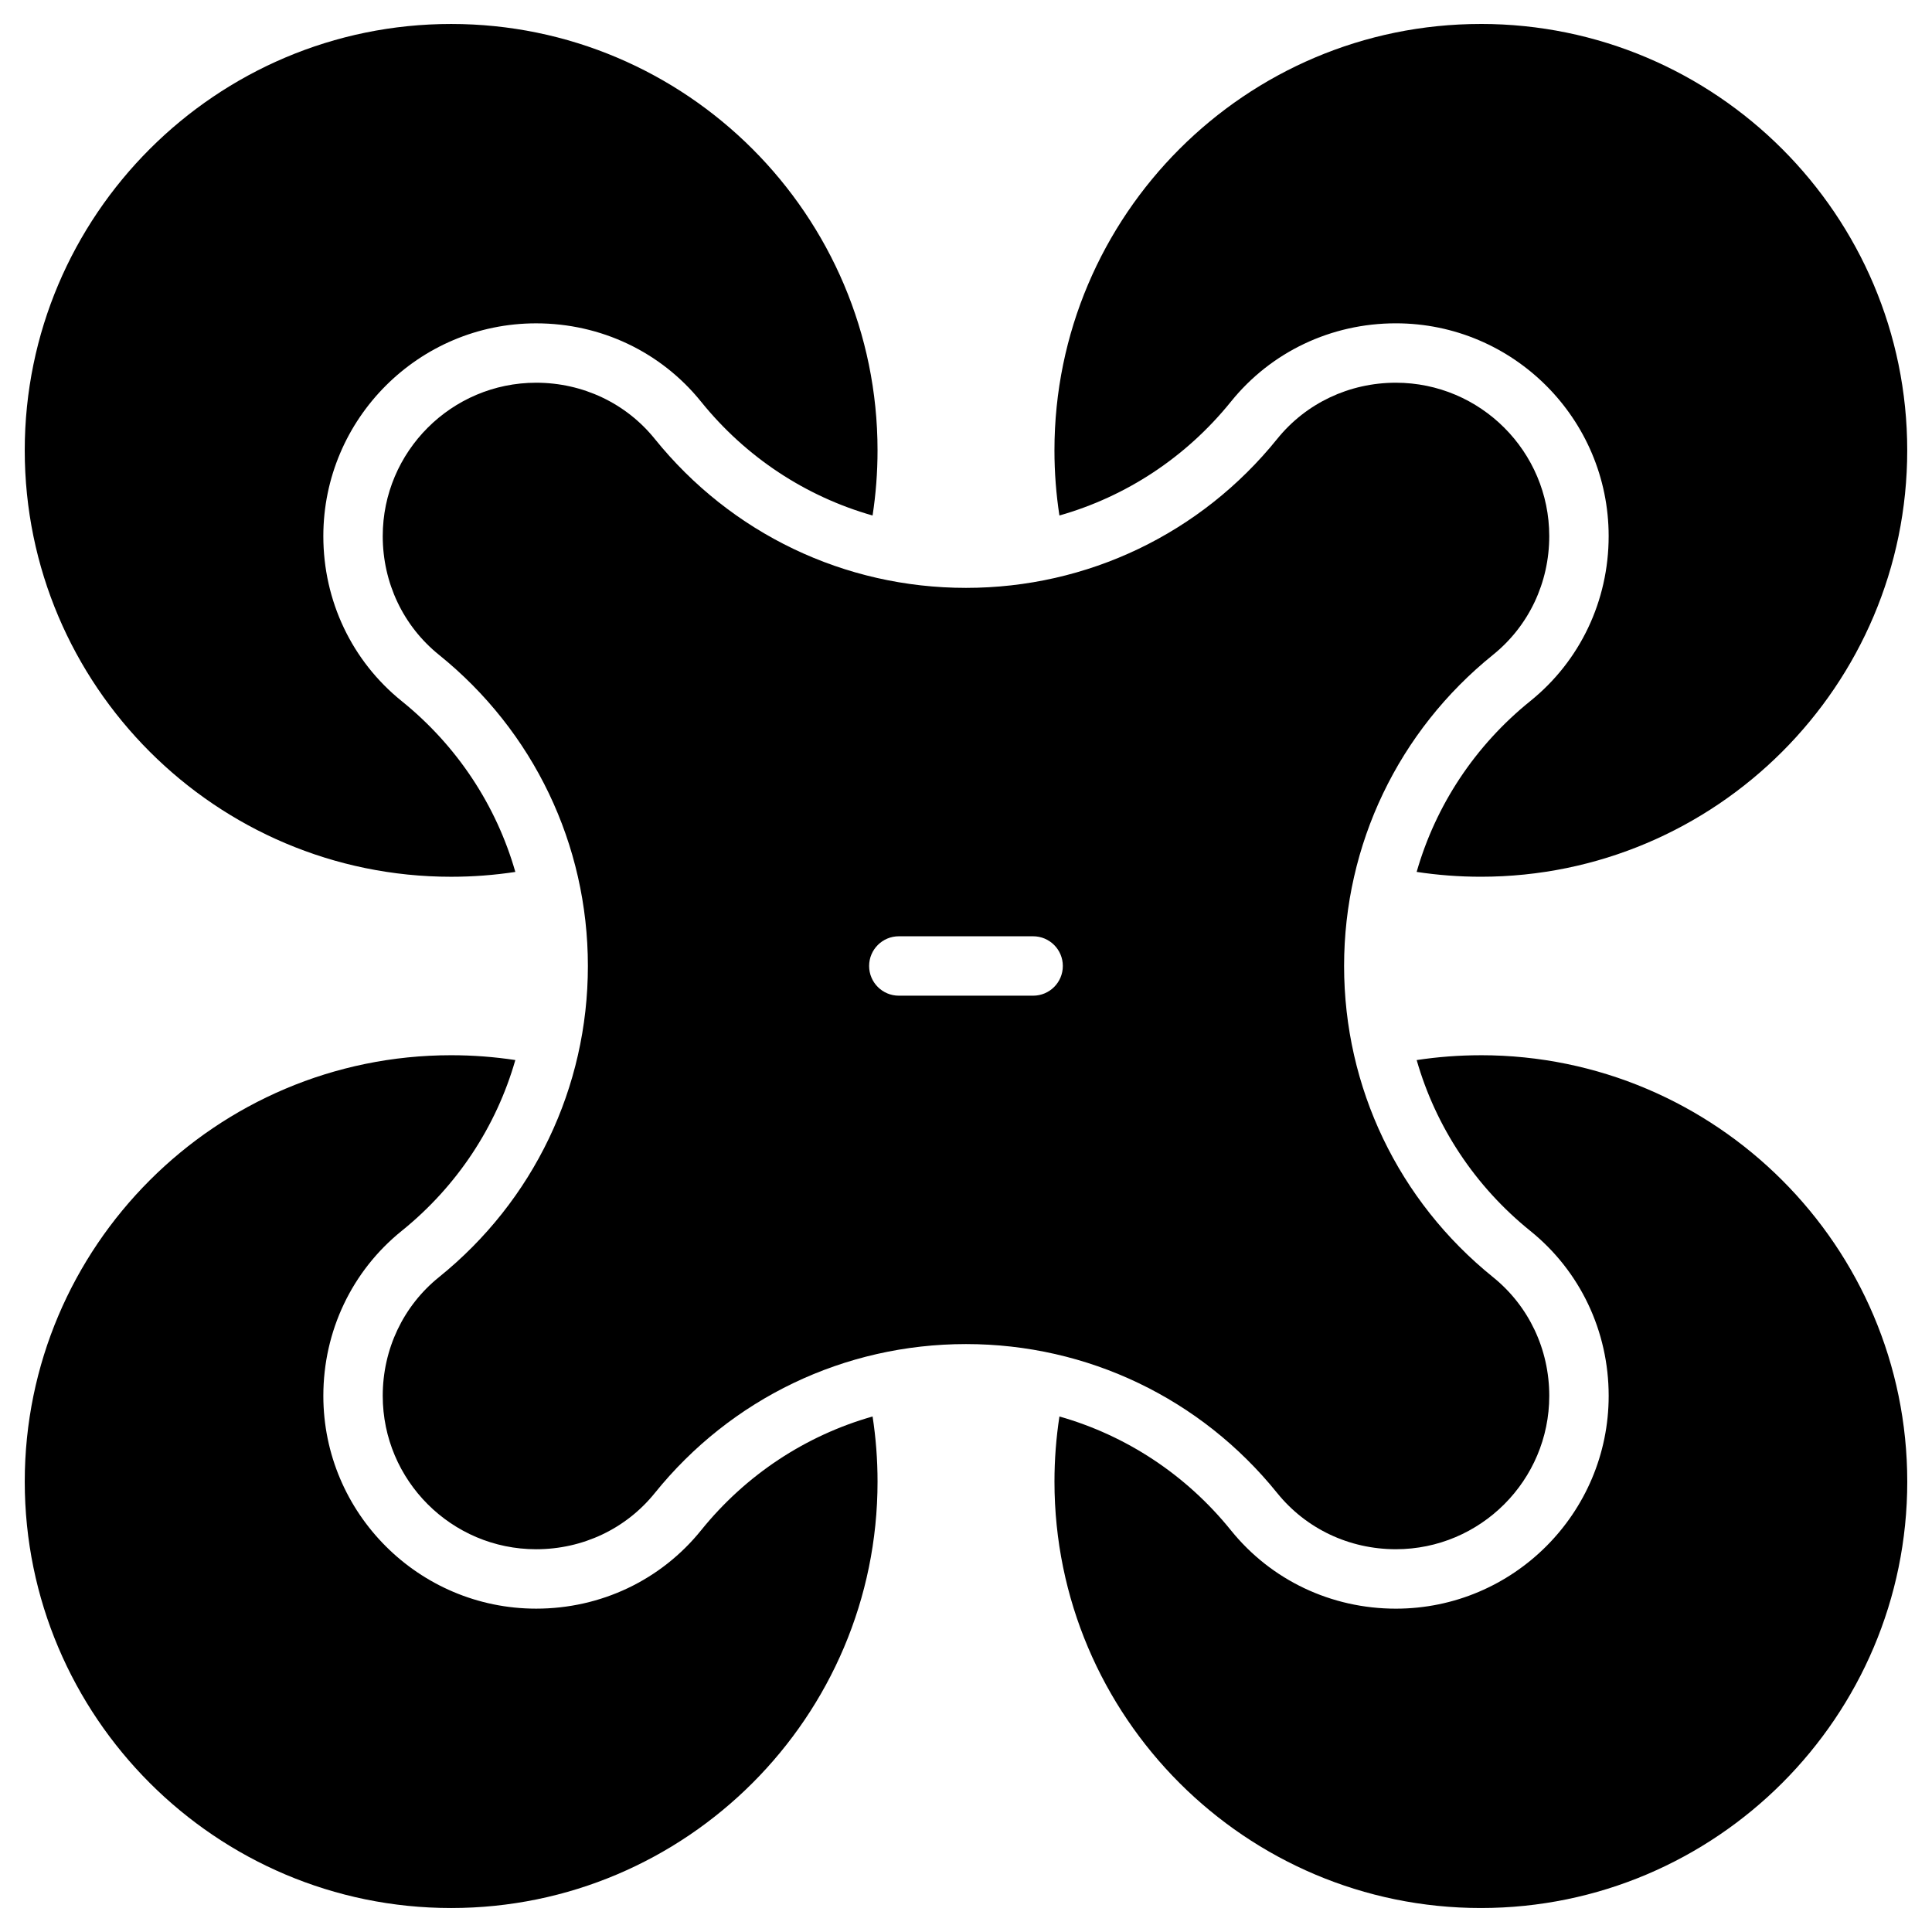
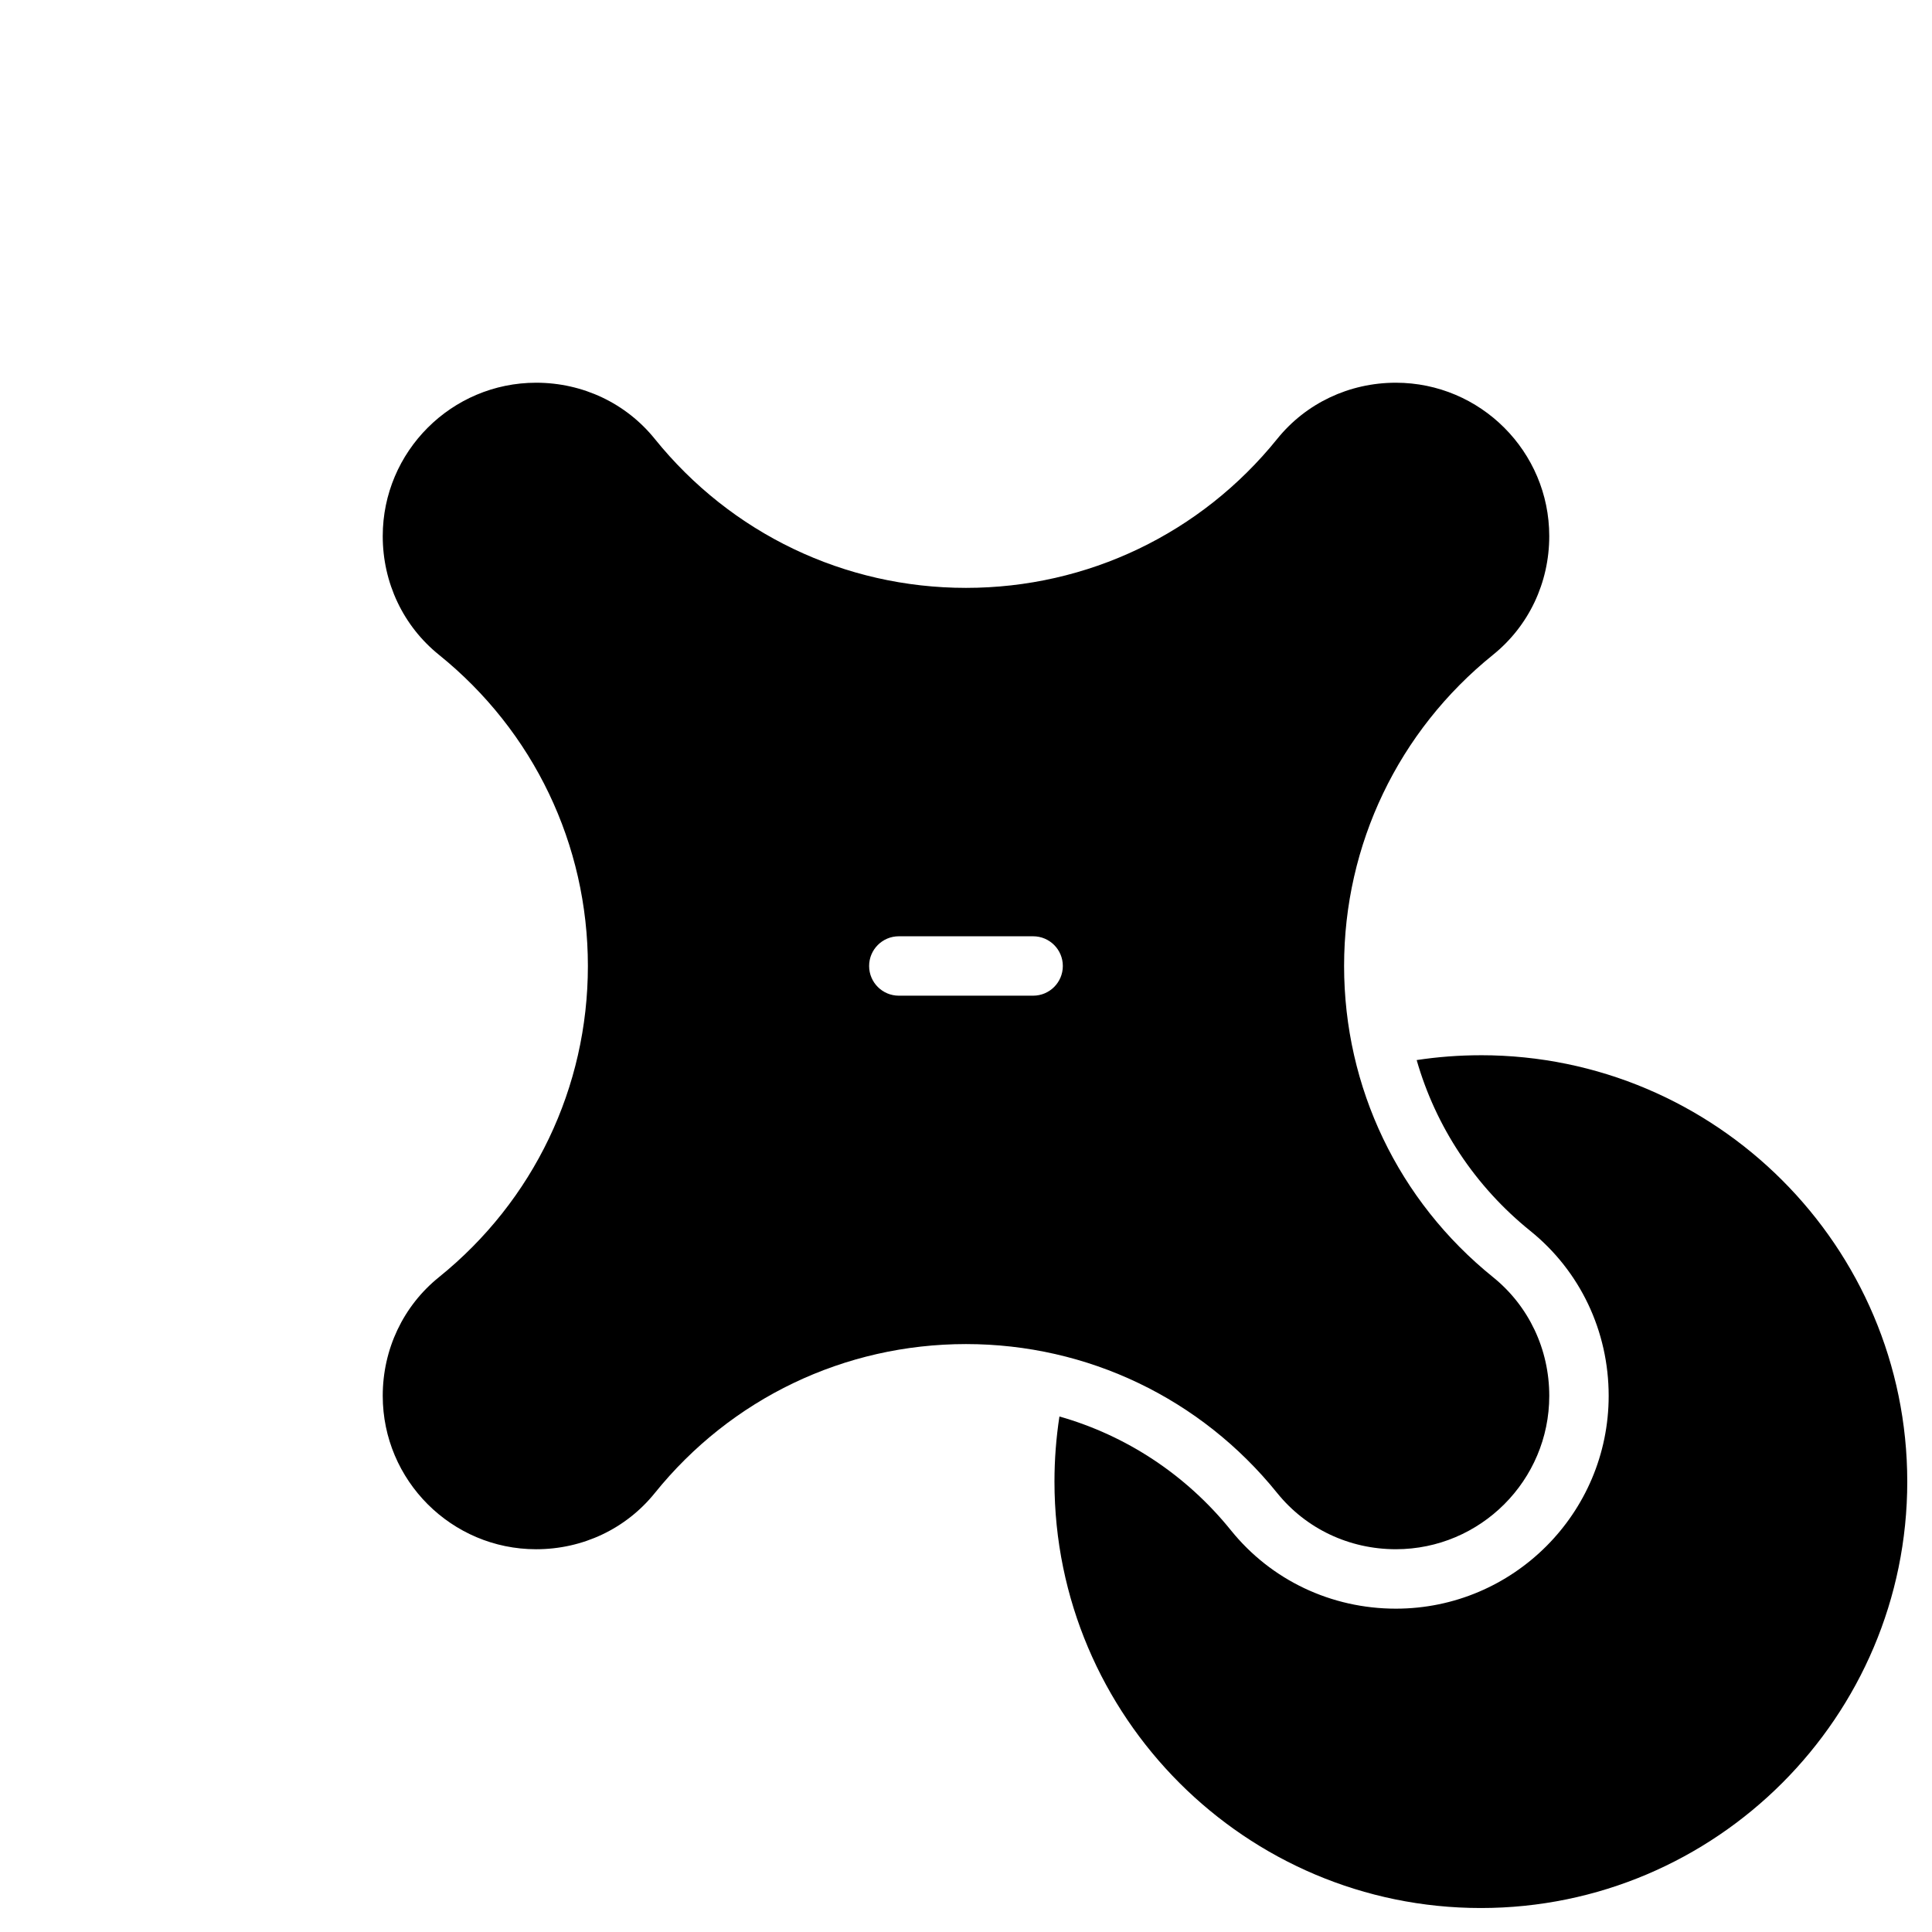
<svg xmlns="http://www.w3.org/2000/svg" fill="#000000" width="800px" height="800px" version="1.1" viewBox="144 144 512 512">
  <g>
    <path d="m539.67 482.46c-25.086-20.227-39.473-50.285-39.473-82.465s14.387-62.238 39.473-82.469c9.469-7.633 14.898-19.098 14.898-31.445 0-22.418-18.238-40.656-40.656-40.656-12.352 0-23.812 5.43-31.445 14.895-20.23 25.086-50.289 39.473-82.469 39.473s-62.238-14.387-82.469-39.473c-7.633-9.465-19.094-14.895-31.445-14.895-22.418 0-40.656 18.238-40.656 40.656 0 12.352 5.43 23.812 14.895 31.445 25.086 20.227 39.473 50.285 39.473 82.469 0 32.18-14.387 62.238-39.473 82.469-9.465 7.633-14.895 19.098-14.895 31.445 0 22.418 18.238 40.656 40.656 40.656 12.352 0 23.816-5.43 31.445-14.895 20.227-25.09 50.285-39.477 82.469-39.477 32.18 0 62.238 14.387 82.469 39.473 7.633 9.465 19.098 14.895 31.449 14.895 22.418 0 40.656-18.238 40.656-40.656-0.004-12.348-5.434-23.809-14.902-31.445zm-121.88-74.594h-35.594c-4.348 0-7.871-3.523-7.871-7.871s3.523-7.871 7.871-7.871h35.594c4.348 0 7.871 3.523 7.871 7.871s-3.523 7.871-7.871 7.871z" />
-     <path d="m280.57 375.07c-5.051-17.629-15.434-33.434-30.125-45.281-13.191-10.637-20.758-26.566-20.758-43.703 0-31.098 25.301-56.398 56.398-56.398 17.137 0 33.066 7.566 43.703 20.758 11.887 14.738 27.754 25.137 45.453 30.168 0.867-5.629 1.316-11.395 1.316-17.262 0-62.309-50.691-113-113-113-62.305 0.004-113 50.695-113 113 0 62.309 50.691 113 113 113 5.777 0 11.457-0.438 17.008-1.281z" />
-     <path d="m536.44 150.35c-62.309 0-113 50.691-113 113 0 5.867 0.449 11.633 1.316 17.262 17.695-5.031 33.566-15.434 45.453-30.172 10.637-13.191 26.566-20.758 43.703-20.758 31.098 0 56.398 25.301 56.398 56.398 0 17.137-7.566 33.066-20.758 43.703-14.691 11.848-25.074 27.652-30.125 45.281 5.551 0.84 11.227 1.281 17.008 1.281 62.309 0 113-50.691 113-113 0-62.305-50.691-113-113-113z" />
    <path d="m536.44 423.65c-5.781 0-11.461 0.438-17.008 1.281 5.051 17.629 15.434 33.434 30.125 45.281 13.191 10.637 20.758 26.566 20.758 43.703 0 31.098-25.301 56.398-56.398 56.398-17.137 0-33.066-7.566-43.703-20.758-11.887-14.738-27.758-25.141-45.453-30.172-0.867 5.629-1.316 11.395-1.316 17.262 0 62.309 50.691 113 113 113 62.309 0 113-50.691 113-113-0.008-62.305-50.699-113-113-113z" />
-     <path d="m329.79 549.55c-10.637 13.191-26.566 20.758-43.703 20.758-31.098 0-56.398-25.301-56.398-56.398 0-17.137 7.566-33.066 20.754-43.703 14.691-11.848 25.074-27.652 30.125-45.281-5.547-0.84-11.227-1.281-17.008-1.281-62.309 0-113 50.691-113 113 0 62.309 50.691 113 113 113 62.309 0 113-50.691 113-113 0-5.867-0.449-11.633-1.316-17.262-17.695 5.031-33.566 15.43-45.453 30.168z" />
  </g>
</svg>